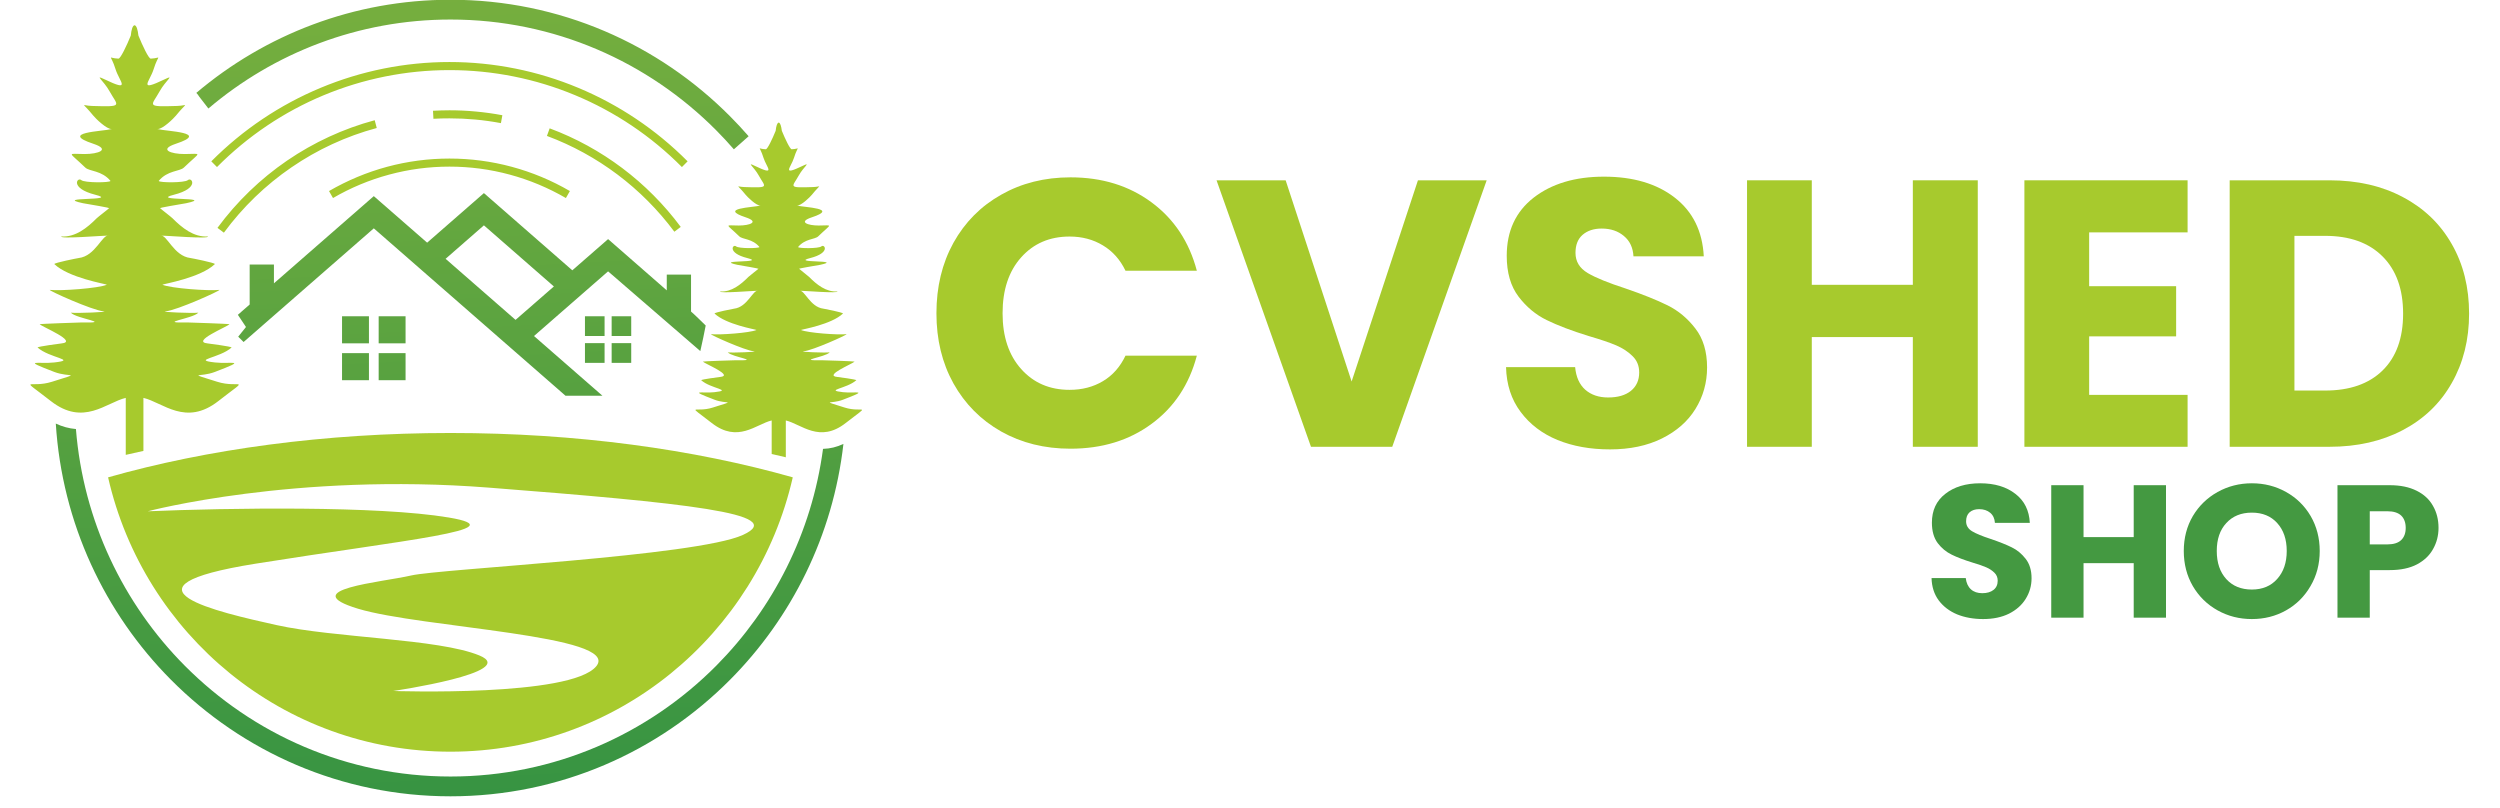
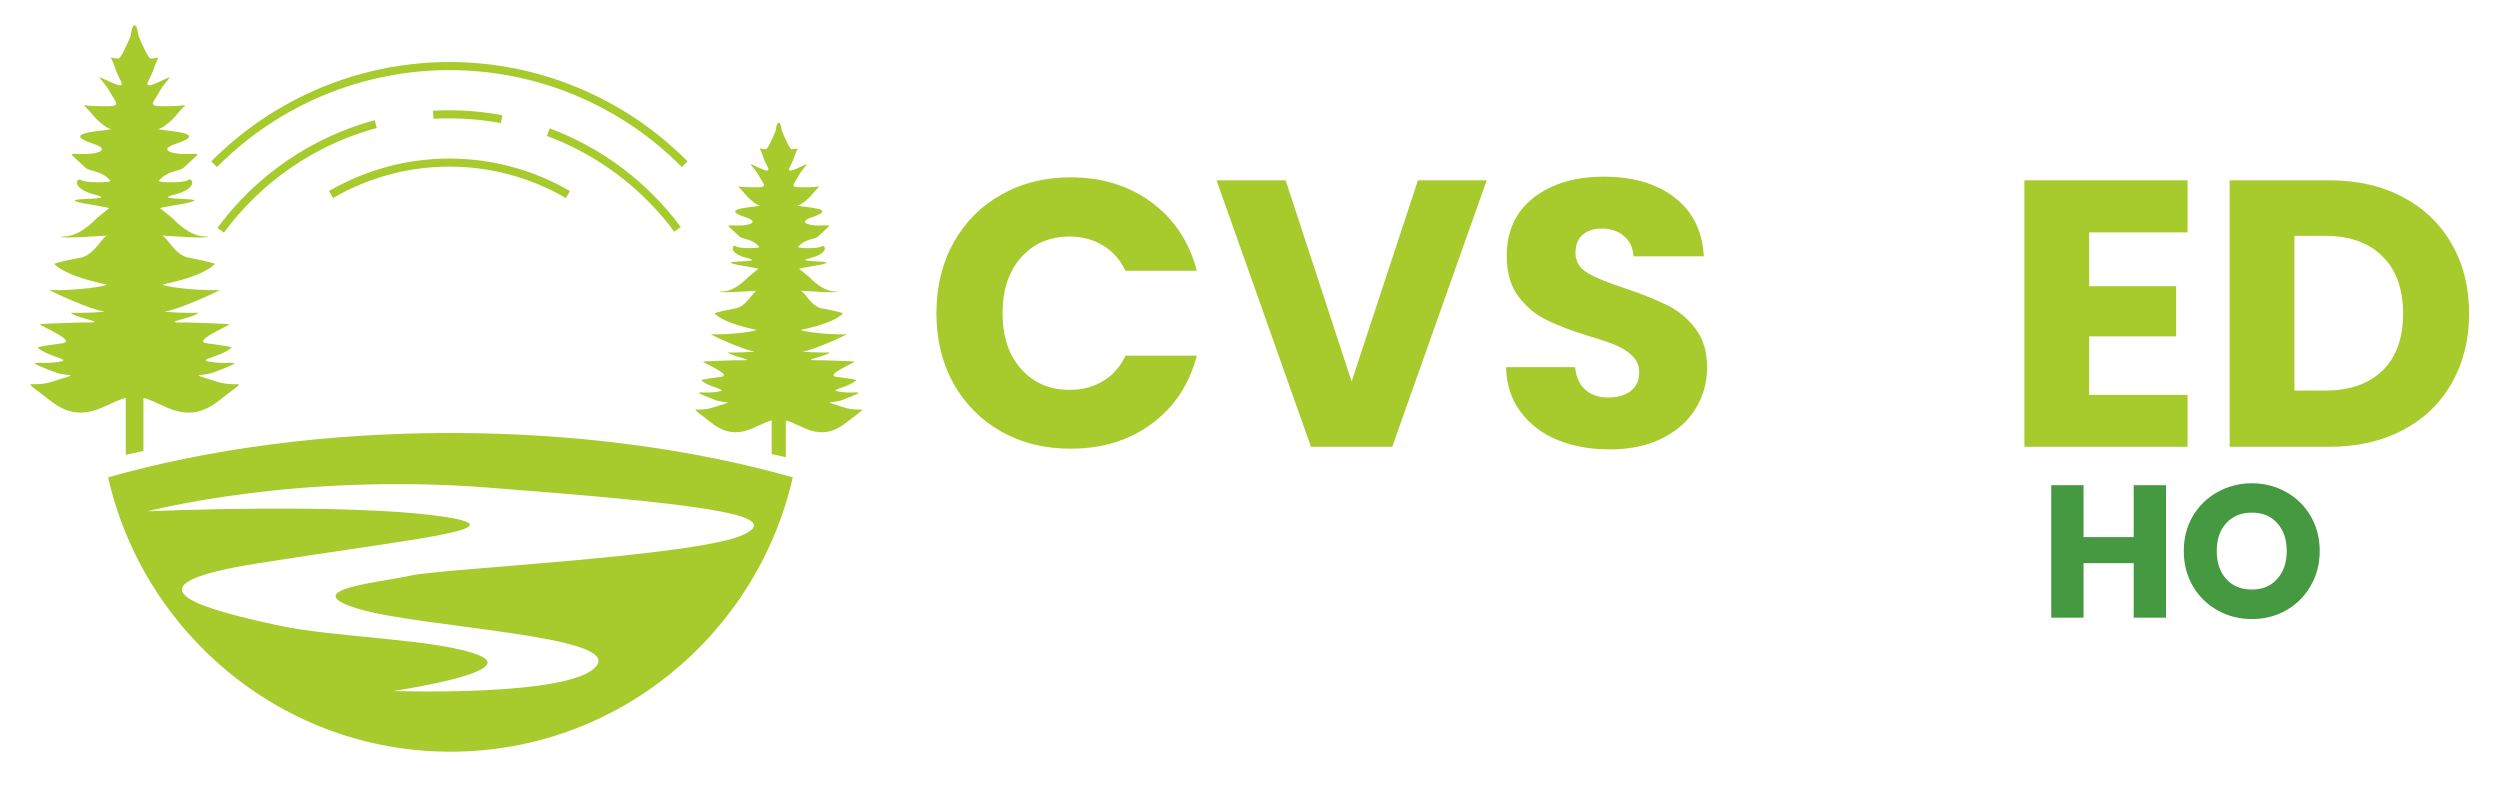
<svg xmlns="http://www.w3.org/2000/svg" width="300" zoomAndPan="magnify" viewBox="0 0 224.88 72.75" height="97" preserveAspectRatio="xMidYMid meet" version="1.0">
  <defs>
    <g />
    <clipPath id="31a5f8ee62">
      <path d="M 4.961 0 L 75.848 0 L 75.848 71.668 L 4.961 71.668 Z M 4.961 0 " clip-rule="nonzero" />
    </clipPath>
    <clipPath id="0e2fa527ca">
-       <path d="M 75.848 39.953 C 74.91 48.199 71.188 55.598 65.656 61.168 C 59.215 67.656 50.316 71.668 40.484 71.668 C 30.656 71.668 21.758 67.656 15.316 61.168 C 9.379 55.188 5.527 47.105 4.961 38.121 C 5.543 38.395 6.145 38.562 6.773 38.613 C 7.438 46.906 11.059 54.363 16.566 59.91 C 22.688 66.074 31.145 69.887 40.488 69.887 C 49.828 69.887 58.285 66.074 64.406 59.91 C 69.516 54.762 73 47.977 74.012 40.398 C 74.652 40.383 75.262 40.23 75.848 39.953 M 46.34 28.789 L 40.043 23.293 L 43.492 20.281 L 49.789 25.781 Z M 33.145 34.219 L 33.145 31.781 L 30.723 31.781 L 30.723 34.219 Z M 33.145 30.898 L 33.145 28.461 L 30.723 28.461 L 30.723 30.898 Z M 34.02 30.898 L 36.441 30.898 L 36.441 28.461 L 34.02 28.461 Z M 34.02 31.781 L 34.02 34.219 L 36.441 34.219 L 36.441 31.781 Z M 52.586 28.465 L 52.586 30.242 L 54.352 30.242 L 54.352 28.465 Z M 54.352 30.883 L 52.586 30.883 L 52.586 32.656 L 54.352 32.656 Z M 54.988 30.883 L 54.988 32.656 L 56.75 32.656 L 56.75 30.883 Z M 54.988 30.242 L 56.75 30.242 L 56.75 28.465 L 54.988 28.465 Z M 33.582 20.551 L 50.836 35.617 L 54.16 35.617 L 48 30.242 L 54.668 24.422 L 62.969 31.598 C 63.246 30.391 63.223 30.414 63.453 29.297 C 63.062 28.922 62.582 28.43 62.133 28.039 L 62.133 24.715 L 59.949 24.715 L 59.949 26.133 L 54.668 21.52 L 51.449 24.328 L 43.492 17.379 L 38.383 21.84 L 33.582 17.652 L 24.594 25.5 L 24.594 23.809 L 22.41 23.809 L 22.41 27.406 L 21.348 28.332 L 22.078 29.43 L 21.379 30.301 L 21.863 30.781 Z M 40.488 -0.023 C 50.316 -0.023 59.215 3.988 65.656 10.477 C 66.23 11.051 66.781 11.648 67.316 12.262 L 65.988 13.438 C 65.48 12.852 64.953 12.285 64.406 11.734 C 58.285 5.57 49.828 1.758 40.488 1.758 C 32.184 1.758 24.582 4.77 18.695 9.766 L 17.867 8.695 C 17.789 8.562 17.703 8.453 17.609 8.359 C 23.793 3.129 31.773 -0.023 40.488 -0.023 Z M 40.488 -0.023 " clip-rule="nonzero" />
-     </clipPath>
+       </clipPath>
    <linearGradient x1="264.88" gradientTransform="matrix(0.15, 0, 0, 0.151, 2.675, -0.024)" y1="487.107" x2="239.246" gradientUnits="userSpaceOnUse" y2="-11.358" id="fededa6e91">
      <stop stop-opacity="1" stop-color="rgb(21.599%, 57.999%, 25.899%)" offset="0" />
      <stop stop-opacity="1" stop-color="rgb(21.727%, 58.054%, 25.891%)" offset="0.031" />
      <stop stop-opacity="1" stop-color="rgb(21.956%, 58.151%, 25.877%)" offset="0.039" />
      <stop stop-opacity="1" stop-color="rgb(22.157%, 58.237%, 25.865%)" offset="0.047" />
      <stop stop-opacity="1" stop-color="rgb(22.36%, 58.322%, 25.851%)" offset="0.049" />
      <stop stop-opacity="1" stop-color="rgb(22.461%, 58.365%, 25.845%)" offset="0.055" />
      <stop stop-opacity="1" stop-color="rgb(22.562%, 58.408%, 25.839%)" offset="0.062" />
      <stop stop-opacity="1" stop-color="rgb(22.763%, 58.493%, 25.827%)" offset="0.07" />
      <stop stop-opacity="1" stop-color="rgb(22.964%, 58.58%, 25.815%)" offset="0.078" />
      <stop stop-opacity="1" stop-color="rgb(23.167%, 58.665%, 25.803%)" offset="0.086" />
      <stop stop-opacity="1" stop-color="rgb(23.369%, 58.751%, 25.79%)" offset="0.094" />
      <stop stop-opacity="1" stop-color="rgb(23.57%, 58.836%, 25.777%)" offset="0.102" />
      <stop stop-opacity="1" stop-color="rgb(23.772%, 58.922%, 25.764%)" offset="0.109" />
      <stop stop-opacity="1" stop-color="rgb(23.973%, 59.007%, 25.752%)" offset="0.117" />
      <stop stop-opacity="1" stop-color="rgb(24.176%, 59.093%, 25.74%)" offset="0.125" />
      <stop stop-opacity="1" stop-color="rgb(24.377%, 59.18%, 25.728%)" offset="0.133" />
      <stop stop-opacity="1" stop-color="rgb(24.579%, 59.265%, 25.716%)" offset="0.141" />
      <stop stop-opacity="1" stop-color="rgb(24.78%, 59.351%, 25.702%)" offset="0.148" />
      <stop stop-opacity="1" stop-color="rgb(24.983%, 59.436%, 25.69%)" offset="0.156" />
      <stop stop-opacity="1" stop-color="rgb(25.185%, 59.521%, 25.677%)" offset="0.164" />
      <stop stop-opacity="1" stop-color="rgb(25.386%, 59.607%, 25.665%)" offset="0.172" />
      <stop stop-opacity="1" stop-color="rgb(25.587%, 59.694%, 25.653%)" offset="0.18" />
      <stop stop-opacity="1" stop-color="rgb(25.789%, 59.779%, 25.641%)" offset="0.188" />
      <stop stop-opacity="1" stop-color="rgb(25.992%, 59.865%, 25.627%)" offset="0.195" />
      <stop stop-opacity="1" stop-color="rgb(26.193%, 59.95%, 25.615%)" offset="0.203" />
      <stop stop-opacity="1" stop-color="rgb(26.395%, 60.036%, 25.603%)" offset="0.211" />
      <stop stop-opacity="1" stop-color="rgb(26.596%, 60.121%, 25.591%)" offset="0.219" />
      <stop stop-opacity="1" stop-color="rgb(26.799%, 60.207%, 25.578%)" offset="0.227" />
      <stop stop-opacity="1" stop-color="rgb(27%, 60.294%, 25.566%)" offset="0.234" />
      <stop stop-opacity="1" stop-color="rgb(27.202%, 60.379%, 25.552%)" offset="0.242" />
      <stop stop-opacity="1" stop-color="rgb(27.403%, 60.464%, 25.54%)" offset="0.25" />
      <stop stop-opacity="1" stop-color="rgb(27.605%, 60.55%, 25.528%)" offset="0.258" />
      <stop stop-opacity="1" stop-color="rgb(27.808%, 60.635%, 25.516%)" offset="0.266" />
      <stop stop-opacity="1" stop-color="rgb(28.009%, 60.721%, 25.504%)" offset="0.273" />
      <stop stop-opacity="1" stop-color="rgb(28.21%, 60.808%, 25.491%)" offset="0.281" />
      <stop stop-opacity="1" stop-color="rgb(28.412%, 60.893%, 25.478%)" offset="0.289" />
      <stop stop-opacity="1" stop-color="rgb(28.615%, 60.979%, 25.465%)" offset="0.297" />
      <stop stop-opacity="1" stop-color="rgb(28.816%, 61.064%, 25.453%)" offset="0.305" />
      <stop stop-opacity="1" stop-color="rgb(29.018%, 61.15%, 25.441%)" offset="0.312" />
      <stop stop-opacity="1" stop-color="rgb(29.219%, 61.235%, 25.429%)" offset="0.32" />
      <stop stop-opacity="1" stop-color="rgb(29.422%, 61.322%, 25.417%)" offset="0.328" />
      <stop stop-opacity="1" stop-color="rgb(29.623%, 61.407%, 25.403%)" offset="0.336" />
      <stop stop-opacity="1" stop-color="rgb(29.825%, 61.493%, 25.391%)" offset="0.344" />
      <stop stop-opacity="1" stop-color="rgb(30.026%, 61.578%, 25.378%)" offset="0.352" />
      <stop stop-opacity="1" stop-color="rgb(30.228%, 61.664%, 25.366%)" offset="0.359" />
      <stop stop-opacity="1" stop-color="rgb(30.431%, 61.749%, 25.354%)" offset="0.367" />
      <stop stop-opacity="1" stop-color="rgb(30.632%, 61.835%, 25.342%)" offset="0.375" />
      <stop stop-opacity="1" stop-color="rgb(30.833%, 61.922%, 25.328%)" offset="0.383" />
      <stop stop-opacity="1" stop-color="rgb(31.035%, 62.007%, 25.316%)" offset="0.391" />
      <stop stop-opacity="1" stop-color="rgb(31.238%, 62.093%, 25.304%)" offset="0.398" />
      <stop stop-opacity="1" stop-color="rgb(31.439%, 62.178%, 25.291%)" offset="0.406" />
      <stop stop-opacity="1" stop-color="rgb(31.641%, 62.263%, 25.279%)" offset="0.414" />
      <stop stop-opacity="1" stop-color="rgb(31.842%, 62.349%, 25.267%)" offset="0.422" />
      <stop stop-opacity="1" stop-color="rgb(32.043%, 62.436%, 25.253%)" offset="0.43" />
      <stop stop-opacity="1" stop-color="rgb(32.246%, 62.521%, 25.241%)" offset="0.438" />
      <stop stop-opacity="1" stop-color="rgb(32.448%, 62.607%, 25.229%)" offset="0.445" />
      <stop stop-opacity="1" stop-color="rgb(32.649%, 62.692%, 25.217%)" offset="0.453" />
      <stop stop-opacity="1" stop-color="rgb(32.851%, 62.778%, 25.204%)" offset="0.461" />
      <stop stop-opacity="1" stop-color="rgb(33.054%, 62.863%, 25.192%)" offset="0.469" />
      <stop stop-opacity="1" stop-color="rgb(33.255%, 62.949%, 25.179%)" offset="0.477" />
      <stop stop-opacity="1" stop-color="rgb(33.456%, 63.036%, 25.166%)" offset="0.484" />
      <stop stop-opacity="1" stop-color="rgb(33.658%, 63.121%, 25.154%)" offset="0.492" />
      <stop stop-opacity="1" stop-color="rgb(33.859%, 63.206%, 25.142%)" offset="0.5" />
      <stop stop-opacity="1" stop-color="rgb(34.062%, 63.292%, 25.13%)" offset="0.508" />
      <stop stop-opacity="1" stop-color="rgb(34.264%, 63.377%, 25.117%)" offset="0.516" />
      <stop stop-opacity="1" stop-color="rgb(34.465%, 63.463%, 25.104%)" offset="0.523" />
      <stop stop-opacity="1" stop-color="rgb(34.666%, 63.55%, 25.092%)" offset="0.531" />
      <stop stop-opacity="1" stop-color="rgb(34.869%, 63.635%, 25.079%)" offset="0.539" />
      <stop stop-opacity="1" stop-color="rgb(35.071%, 63.721%, 25.067%)" offset="0.547" />
      <stop stop-opacity="1" stop-color="rgb(35.272%, 63.806%, 25.055%)" offset="0.555" />
      <stop stop-opacity="1" stop-color="rgb(35.474%, 63.892%, 25.043%)" offset="0.562" />
      <stop stop-opacity="1" stop-color="rgb(35.675%, 63.977%, 25.029%)" offset="0.57" />
      <stop stop-opacity="1" stop-color="rgb(35.878%, 64.064%, 25.017%)" offset="0.578" />
      <stop stop-opacity="1" stop-color="rgb(36.079%, 64.149%, 25.005%)" offset="0.586" />
      <stop stop-opacity="1" stop-color="rgb(36.281%, 64.235%, 24.992%)" offset="0.594" />
      <stop stop-opacity="1" stop-color="rgb(36.482%, 64.32%, 24.98%)" offset="0.602" />
      <stop stop-opacity="1" stop-color="rgb(36.685%, 64.406%, 24.966%)" offset="0.609" />
      <stop stop-opacity="1" stop-color="rgb(36.887%, 64.491%, 24.954%)" offset="0.617" />
      <stop stop-opacity="1" stop-color="rgb(37.088%, 64.577%, 24.942%)" offset="0.625" />
      <stop stop-opacity="1" stop-color="rgb(37.289%, 64.664%, 24.93%)" offset="0.633" />
      <stop stop-opacity="1" stop-color="rgb(37.491%, 64.749%, 24.918%)" offset="0.641" />
      <stop stop-opacity="1" stop-color="rgb(37.694%, 64.835%, 24.905%)" offset="0.648" />
      <stop stop-opacity="1" stop-color="rgb(37.895%, 64.92%, 24.892%)" offset="0.656" />
      <stop stop-opacity="1" stop-color="rgb(38.097%, 65.005%, 24.879%)" offset="0.664" />
      <stop stop-opacity="1" stop-color="rgb(38.298%, 65.091%, 24.867%)" offset="0.672" />
      <stop stop-opacity="1" stop-color="rgb(38.501%, 65.178%, 24.855%)" offset="0.68" />
      <stop stop-opacity="1" stop-color="rgb(38.702%, 65.263%, 24.843%)" offset="0.688" />
      <stop stop-opacity="1" stop-color="rgb(38.904%, 65.349%, 24.831%)" offset="0.695" />
      <stop stop-opacity="1" stop-color="rgb(39.105%, 65.434%, 24.817%)" offset="0.703" />
      <stop stop-opacity="1" stop-color="rgb(39.307%, 65.52%, 24.805%)" offset="0.711" />
      <stop stop-opacity="1" stop-color="rgb(39.51%, 65.605%, 24.792%)" offset="0.719" />
      <stop stop-opacity="1" stop-color="rgb(39.711%, 65.691%, 24.78%)" offset="0.727" />
      <stop stop-opacity="1" stop-color="rgb(39.912%, 65.778%, 24.768%)" offset="0.734" />
      <stop stop-opacity="1" stop-color="rgb(40.114%, 65.863%, 24.756%)" offset="0.742" />
      <stop stop-opacity="1" stop-color="rgb(40.317%, 65.948%, 24.742%)" offset="0.75" />
      <stop stop-opacity="1" stop-color="rgb(40.518%, 66.034%, 24.73%)" offset="0.758" />
      <stop stop-opacity="1" stop-color="rgb(40.72%, 66.119%, 24.718%)" offset="0.766" />
      <stop stop-opacity="1" stop-color="rgb(40.921%, 66.205%, 24.706%)" offset="0.773" />
      <stop stop-opacity="1" stop-color="rgb(41.122%, 66.292%, 24.693%)" offset="0.781" />
      <stop stop-opacity="1" stop-color="rgb(41.325%, 66.377%, 24.681%)" offset="0.789" />
      <stop stop-opacity="1" stop-color="rgb(41.527%, 66.463%, 24.667%)" offset="0.797" />
      <stop stop-opacity="1" stop-color="rgb(41.728%, 66.548%, 24.655%)" offset="0.805" />
      <stop stop-opacity="1" stop-color="rgb(41.93%, 66.634%, 24.643%)" offset="0.812" />
      <stop stop-opacity="1" stop-color="rgb(42.133%, 66.719%, 24.631%)" offset="0.82" />
      <stop stop-opacity="1" stop-color="rgb(42.334%, 66.806%, 24.619%)" offset="0.828" />
      <stop stop-opacity="1" stop-color="rgb(42.535%, 66.891%, 24.606%)" offset="0.836" />
      <stop stop-opacity="1" stop-color="rgb(42.737%, 66.977%, 24.593%)" offset="0.844" />
      <stop stop-opacity="1" stop-color="rgb(42.938%, 67.062%, 24.58%)" offset="0.852" />
      <stop stop-opacity="1" stop-color="rgb(43.141%, 67.148%, 24.568%)" offset="0.859" />
      <stop stop-opacity="1" stop-color="rgb(43.343%, 67.233%, 24.556%)" offset="0.867" />
      <stop stop-opacity="1" stop-color="rgb(43.544%, 67.319%, 24.544%)" offset="0.875" />
      <stop stop-opacity="1" stop-color="rgb(43.745%, 67.406%, 24.532%)" offset="0.883" />
      <stop stop-opacity="1" stop-color="rgb(43.948%, 67.491%, 24.518%)" offset="0.891" />
      <stop stop-opacity="1" stop-color="rgb(44.15%, 67.577%, 24.506%)" offset="0.898" />
      <stop stop-opacity="1" stop-color="rgb(44.351%, 67.662%, 24.493%)" offset="0.906" />
      <stop stop-opacity="1" stop-color="rgb(44.553%, 67.747%, 24.481%)" offset="0.914" />
      <stop stop-opacity="1" stop-color="rgb(44.754%, 67.833%, 24.469%)" offset="0.922" />
      <stop stop-opacity="1" stop-color="rgb(44.957%, 67.92%, 24.457%)" offset="0.93" />
      <stop stop-opacity="1" stop-color="rgb(45.158%, 68.005%, 24.443%)" offset="0.938" />
      <stop stop-opacity="1" stop-color="rgb(45.36%, 68.091%, 24.431%)" offset="0.945" />
      <stop stop-opacity="1" stop-color="rgb(45.561%, 68.176%, 24.419%)" offset="0.951" />
      <stop stop-opacity="1" stop-color="rgb(45.663%, 68.219%, 24.413%)" offset="0.953" />
      <stop stop-opacity="1" stop-color="rgb(45.764%, 68.262%, 24.406%)" offset="0.961" />
      <stop stop-opacity="1" stop-color="rgb(45.966%, 68.347%, 24.394%)" offset="0.969" />
      <stop stop-opacity="1" stop-color="rgb(46.167%, 68.433%, 24.382%)" offset="0.977" />
      <stop stop-opacity="1" stop-color="rgb(46.368%, 68.52%, 24.368%)" offset="0.984" />
      <stop stop-opacity="1" stop-color="rgb(46.57%, 68.605%, 24.356%)" offset="0.992" />
      <stop stop-opacity="1" stop-color="rgb(46.773%, 68.69%, 24.344%)" offset="1" />
    </linearGradient>
  </defs>
  <g clip-path="url(#31a5f8ee62)">
    <g clip-path="url(#0e2fa527ca)">
      <path fill="url(#fededa6e91)" d="M 4.961 0 L 4.961 71.668 L 75.848 71.668 L 75.848 0 Z M 4.961 0 " fill-rule="nonzero" />
    </g>
  </g>
  <path fill="#a7ca2d" d="M 13.238 46.016 C 13.238 46.016 26.426 42.516 43.945 43.887 C 61.465 45.254 71.027 46.219 66.801 48.145 C 62.57 50.07 39.566 51.188 36.945 51.793 C 34.328 52.402 26.477 53.062 32.164 54.785 C 37.852 56.508 55.875 57.168 53.609 59.957 C 51.344 62.746 35.336 62.188 35.336 62.188 C 35.336 62.188 46.762 60.512 43.086 58.992 C 39.414 57.473 30.051 57.422 24.812 56.254 C 19.578 55.09 9.66 52.859 22.949 50.73 C 36.242 48.602 46.66 47.637 40.316 46.574 C 33.977 45.508 20.484 45.711 13.238 46.016 M 19.512 20.508 C 21.258 18.137 23.379 16.098 25.773 14.457 C 28.168 12.82 30.832 11.582 33.664 10.82 L 33.848 11.52 C 31.09 12.262 28.5 13.465 26.176 15.059 C 23.852 16.648 21.789 18.633 20.09 20.941 Z M 38.91 9.969 C 39.148 9.957 39.395 9.945 39.648 9.938 C 39.926 9.93 40.176 9.926 40.391 9.926 C 41.18 9.926 41.977 9.961 42.781 10.039 C 43.578 10.113 44.371 10.223 45.152 10.371 L 45.023 11.082 C 44.258 10.938 43.488 10.828 42.715 10.758 C 41.953 10.688 41.176 10.652 40.391 10.652 C 40.117 10.652 39.879 10.656 39.668 10.66 C 39.438 10.668 39.199 10.676 38.949 10.691 Z M 49.41 11.551 C 51.762 12.426 53.961 13.637 55.945 15.129 C 57.93 16.621 59.703 18.402 61.207 20.422 L 60.633 20.855 C 59.172 18.895 57.449 17.164 55.516 15.711 C 53.582 14.258 51.445 13.082 49.164 12.234 Z M 29.551 17.195 C 31.199 16.238 32.957 15.504 34.777 15.012 C 36.602 14.52 38.488 14.27 40.391 14.27 C 42.293 14.27 44.18 14.52 46 15.012 C 47.824 15.504 49.582 16.234 51.23 17.195 L 50.871 17.824 C 49.277 16.898 47.578 16.191 45.816 15.715 C 44.055 15.238 42.23 14.996 40.391 14.996 C 38.547 14.996 36.727 15.238 34.965 15.715 C 33.203 16.188 31.5 16.895 29.91 17.824 Z M 18.957 14.52 C 21.801 11.66 25.148 9.426 28.793 7.906 C 32.438 6.387 36.375 5.582 40.391 5.582 C 44.406 5.582 48.344 6.383 51.988 7.906 C 55.633 9.426 58.984 11.66 61.824 14.52 L 61.312 15.035 C 58.539 12.238 55.27 10.055 51.715 8.574 C 48.16 7.09 44.316 6.309 40.391 6.309 C 36.465 6.309 32.621 7.094 29.066 8.574 C 25.512 10.055 22.246 12.238 19.469 15.035 Z M 70.023 11.031 C 69.883 11.055 69.797 11.336 69.75 11.773 C 69.453 12.504 69.012 13.441 68.859 13.434 C 68.055 13.406 68.293 13.035 68.652 14.195 C 68.934 15.09 69.832 15.871 67.852 14.918 C 67.094 14.555 67.785 15.004 68.219 15.781 C 68.809 16.852 69.285 16.914 66.949 16.836 C 66.16 16.812 66.223 16.508 67.051 17.535 C 67.203 17.723 68.012 18.531 68.387 18.5 C 67.711 18.676 64.555 18.734 67.059 19.562 C 68.32 19.98 67.406 20.297 66.434 20.297 C 65.141 20.297 65.238 20.078 66.477 21.273 C 66.777 21.562 67.656 21.465 68.293 22.234 C 68.234 22.363 66.426 22.379 66.191 22.176 C 65.906 21.926 65.328 22.754 67.199 23.227 C 69.047 23.695 64.082 23.359 66.312 23.836 C 66.609 23.902 68.477 24.18 68.168 24.211 C 68.145 24.254 67.418 24.801 67.301 24.918 C 66.617 25.609 65.766 26.301 64.754 26.23 C 64.621 26.43 67.766 26.164 68.18 26.164 C 67.699 26.055 67.223 27.641 66.004 27.781 C 65.926 27.789 64.258 28.117 64.246 28.215 C 65.289 29.211 67.926 29.637 68.027 29.699 C 67.418 29.961 64.719 30.16 63.922 30.074 C 63.863 30.137 66.953 31.531 67.785 31.617 C 68.293 31.668 65.844 31.766 65.441 31.711 C 65.836 32.16 68.574 32.465 66.164 32.422 C 66.105 32.418 63.219 32.512 63.195 32.543 C 63.34 32.723 66.016 33.805 64.754 33.926 C 64.594 33.941 63.113 34.141 63.043 34.215 C 63.895 34.988 65.961 35.102 64.242 35.297 C 63.109 35.422 61.781 35.031 64.254 35.977 C 65.34 36.395 66.316 35.969 64.09 36.68 C 62.477 37.195 61.625 36.215 63.996 38.07 C 66.348 39.906 67.977 38.18 69.391 37.84 L 69.391 40.859 C 69.816 40.953 70.238 41.055 70.664 41.156 L 70.664 37.84 C 72.074 38.18 73.703 39.91 76.055 38.07 C 78.426 36.215 77.578 37.195 75.961 36.68 C 73.738 35.969 74.715 36.395 75.801 35.977 C 78.27 35.031 76.945 35.422 75.812 35.297 C 74.094 35.102 76.16 34.988 77.012 34.215 C 76.941 34.141 75.457 33.941 75.297 33.926 C 74.039 33.805 76.711 32.723 76.855 32.543 C 76.836 32.512 73.949 32.418 73.891 32.422 C 71.477 32.465 74.219 32.16 74.613 31.711 C 74.207 31.766 71.758 31.668 72.27 31.617 C 73.105 31.531 76.191 30.137 76.133 30.074 C 75.336 30.16 72.637 29.961 72.027 29.699 C 72.129 29.637 74.766 29.211 75.809 28.215 C 75.797 28.117 74.129 27.789 74.051 27.781 C 72.836 27.641 72.355 26.055 71.875 26.164 C 72.289 26.164 75.434 26.426 75.305 26.23 C 74.289 26.301 73.438 25.609 72.754 24.918 C 72.637 24.801 71.914 24.254 71.887 24.211 C 71.578 24.18 73.445 23.902 73.746 23.836 C 75.977 23.359 71.008 23.695 72.855 23.227 C 74.727 22.754 74.148 21.926 73.863 22.176 C 73.629 22.379 71.82 22.367 71.766 22.234 C 72.395 21.469 73.277 21.562 73.578 21.273 C 74.816 20.078 74.914 20.297 73.621 20.297 C 72.648 20.297 71.734 19.98 72.996 19.562 C 75.5 18.734 72.344 18.676 71.668 18.5 C 72.043 18.531 72.852 17.723 73.004 17.535 C 73.832 16.508 73.898 16.812 73.105 16.836 C 70.77 16.914 71.246 16.848 71.836 15.781 C 72.27 15.004 72.965 14.555 72.203 14.918 C 70.223 15.871 71.121 15.09 71.402 14.195 C 71.762 13.035 72 13.406 71.195 13.434 C 71.043 13.441 70.605 12.504 70.305 11.773 C 70.25 11.34 70.164 11.055 70.023 11.031 Z M 12.051 2.27 C 11.875 2.301 11.766 2.656 11.711 3.203 C 11.34 4.113 10.785 5.285 10.598 5.277 C 9.594 5.242 9.887 4.781 10.34 6.23 C 10.688 7.348 11.816 8.324 9.336 7.133 C 8.387 6.676 9.254 7.238 9.797 8.211 C 10.535 9.547 11.129 9.629 8.207 9.535 C 7.219 9.5 7.301 9.125 8.336 10.406 C 8.523 10.641 9.539 11.652 10.004 11.613 C 9.16 11.832 5.215 11.906 8.344 12.941 C 9.922 13.465 8.777 13.863 7.562 13.863 C 5.945 13.863 6.066 13.59 7.617 15.082 C 7.992 15.441 9.094 15.324 9.887 16.285 C 9.816 16.449 7.555 16.465 7.258 16.211 C 6.902 15.898 6.18 16.934 8.516 17.527 C 10.828 18.113 4.617 17.691 7.406 18.289 C 7.777 18.371 10.117 18.719 9.73 18.758 C 9.699 18.812 8.793 19.496 8.645 19.641 C 7.789 20.504 6.723 21.367 5.457 21.281 C 5.293 21.527 9.227 21.199 9.742 21.199 C 9.141 21.062 8.543 23.047 7.023 23.223 C 6.922 23.234 4.84 23.645 4.828 23.766 C 6.129 25.012 9.43 25.543 9.559 25.625 C 8.793 25.949 5.418 26.199 4.418 26.09 C 4.344 26.168 8.207 27.914 9.254 28.02 C 9.887 28.082 6.824 28.207 6.316 28.141 C 6.812 28.699 10.242 29.082 7.223 29.023 C 7.148 29.023 3.539 29.141 3.512 29.18 C 3.691 29.402 7.039 30.758 5.461 30.91 C 5.262 30.93 3.406 31.18 3.316 31.27 C 4.383 32.238 6.969 32.379 4.82 32.621 C 3.402 32.785 1.742 32.293 4.832 33.477 C 6.191 33.996 7.414 33.465 4.629 34.355 C 2.613 35 1.547 33.777 4.512 36.094 C 7.453 38.391 9.488 36.23 11.258 35.809 L 11.258 40.938 C 11.785 40.816 12.316 40.695 12.848 40.582 L 12.848 35.809 C 14.617 36.23 16.652 38.395 19.594 36.094 C 22.559 33.777 21.496 35 19.477 34.355 C 16.691 33.465 17.914 33.996 19.273 33.477 C 22.363 32.293 20.703 32.785 19.289 32.621 C 17.137 32.379 19.723 32.238 20.789 31.27 C 20.699 31.18 18.844 30.93 18.645 30.91 C 17.066 30.758 20.414 29.402 20.594 29.18 C 20.566 29.141 16.957 29.023 16.883 29.023 C 13.863 29.082 17.293 28.699 17.789 28.141 C 17.281 28.207 14.219 28.082 14.855 28.02 C 15.898 27.914 19.758 26.168 19.688 26.09 C 18.691 26.199 15.316 25.949 14.551 25.625 C 14.676 25.543 17.977 25.012 19.281 23.766 C 19.27 23.645 17.184 23.234 17.082 23.223 C 15.562 23.047 14.965 21.066 14.367 21.199 C 14.883 21.199 18.816 21.531 18.648 21.281 C 17.383 21.367 16.32 20.504 15.461 19.641 C 15.316 19.496 14.41 18.809 14.379 18.758 C 13.992 18.719 16.328 18.371 16.699 18.289 C 19.492 17.691 13.277 18.113 15.59 17.527 C 17.93 16.938 17.207 15.902 16.848 16.211 C 16.555 16.465 14.293 16.449 14.223 16.285 C 15.012 15.324 16.113 15.441 16.488 15.082 C 18.039 13.59 18.16 13.863 16.547 13.863 C 15.328 13.863 14.188 13.465 15.762 12.941 C 18.895 11.906 14.949 11.832 14.105 11.613 C 14.57 11.652 15.582 10.641 15.773 10.406 C 16.809 9.125 16.887 9.5 15.898 9.535 C 12.977 9.629 13.574 9.547 14.312 8.211 C 14.852 7.238 15.719 6.676 14.77 7.133 C 12.293 8.324 13.418 7.348 13.766 6.23 C 14.219 4.781 14.516 5.242 13.508 5.277 C 13.32 5.285 12.77 4.113 12.398 3.203 C 12.336 2.656 12.227 2.301 12.051 2.27 Z M 40.48 38.969 C 51.816 38.969 62.383 40.434 71.289 42.961 C 68.07 57.105 55.5 67.652 40.48 67.652 C 25.461 67.652 12.887 57.105 9.668 42.961 C 18.574 40.434 29.145 38.969 40.48 38.969 Z M 40.48 38.969 " fill-opacity="1" fill-rule="evenodd" />
  <g fill="#a7ca2d" fill-opacity="1">
    <g transform="translate(83.094, 40.211)">
      <g>
        <path d="M 1.125 -12.016 C 1.125 -14.391 1.633 -16.504 2.656 -18.359 C 3.688 -20.211 5.117 -21.656 6.953 -22.688 C 8.785 -23.727 10.863 -24.25 13.188 -24.25 C 16.031 -24.25 18.461 -23.5 20.484 -22 C 22.516 -20.5 23.875 -18.445 24.562 -15.844 L 18.141 -15.844 C 17.66 -16.844 16.984 -17.602 16.109 -18.125 C 15.234 -18.656 14.234 -18.922 13.109 -18.922 C 11.316 -18.922 9.863 -18.297 8.75 -17.047 C 7.633 -15.797 7.078 -14.117 7.078 -12.016 C 7.078 -9.922 7.633 -8.25 8.75 -7 C 9.863 -5.75 11.316 -5.125 13.109 -5.125 C 14.234 -5.125 15.234 -5.383 16.109 -5.906 C 16.984 -6.426 17.66 -7.191 18.141 -8.203 L 24.562 -8.203 C 23.875 -5.598 22.516 -3.551 20.484 -2.062 C 18.461 -0.57 16.031 0.172 13.188 0.172 C 10.863 0.172 8.785 -0.344 6.953 -1.375 C 5.117 -2.414 3.688 -3.859 2.656 -5.703 C 1.633 -7.547 1.125 -9.648 1.125 -12.016 Z M 1.125 -12.016 " />
      </g>
    </g>
  </g>
  <g fill="#a7ca2d" fill-opacity="1">
    <g transform="translate(109.117, 40.211)">
      <g>
        <path d="M 24.625 -23.984 L 16.125 0 L 8.812 0 L 0.312 -23.984 L 6.531 -23.984 L 12.469 -5.875 L 18.438 -23.984 Z M 24.625 -23.984 " />
      </g>
    </g>
  </g>
  <g fill="#a7ca2d" fill-opacity="1">
    <g transform="translate(134.046, 40.211)">
      <g>
        <path d="M 10.797 0.234 C 9.035 0.234 7.461 -0.047 6.078 -0.609 C 4.691 -1.18 3.582 -2.023 2.75 -3.141 C 1.914 -4.254 1.477 -5.598 1.438 -7.172 L 7.656 -7.172 C 7.738 -6.285 8.039 -5.609 8.562 -5.141 C 9.094 -4.672 9.781 -4.438 10.625 -4.438 C 11.488 -4.438 12.172 -4.633 12.672 -5.031 C 13.172 -5.438 13.422 -5.988 13.422 -6.688 C 13.422 -7.281 13.223 -7.77 12.828 -8.156 C 12.43 -8.551 11.941 -8.875 11.359 -9.125 C 10.773 -9.375 9.945 -9.656 8.875 -9.969 C 7.332 -10.445 6.07 -10.926 5.094 -11.406 C 4.113 -11.883 3.27 -12.586 2.562 -13.516 C 1.852 -14.453 1.5 -15.676 1.5 -17.188 C 1.5 -19.414 2.305 -21.16 3.922 -22.422 C 5.547 -23.68 7.656 -24.312 10.25 -24.312 C 12.883 -24.312 15.008 -23.68 16.625 -22.422 C 18.25 -21.16 19.117 -19.398 19.234 -17.141 L 12.906 -17.141 C 12.863 -17.922 12.578 -18.531 12.047 -18.969 C 11.523 -19.414 10.859 -19.641 10.047 -19.641 C 9.336 -19.641 8.766 -19.453 8.328 -19.078 C 7.898 -18.703 7.688 -18.16 7.688 -17.453 C 7.688 -16.68 8.051 -16.078 8.781 -15.641 C 9.508 -15.211 10.645 -14.75 12.188 -14.25 C 13.738 -13.719 15 -13.211 15.969 -12.734 C 16.938 -12.254 17.77 -11.562 18.469 -10.656 C 19.176 -9.75 19.531 -8.578 19.531 -7.141 C 19.531 -5.773 19.18 -4.531 18.484 -3.406 C 17.797 -2.289 16.789 -1.406 15.469 -0.75 C 14.145 -0.094 12.586 0.234 10.797 0.234 Z M 10.797 0.234 " />
      </g>
    </g>
  </g>
  <g fill="#a7ca2d" fill-opacity="1">
    <g transform="translate(155.048, 40.211)">
      <g>
-         <path d="M 22.891 -23.984 L 22.891 0 L 17.047 0 L 17.047 -9.875 L 7.953 -9.875 L 7.953 0 L 2.125 0 L 2.125 -23.984 L 7.953 -23.984 L 7.953 -14.578 L 17.047 -14.578 L 17.047 -23.984 Z M 22.891 -23.984 " />
-       </g>
+         </g>
    </g>
  </g>
  <g fill="#a7ca2d" fill-opacity="1">
    <g transform="translate(180.011, 40.211)">
      <g>
        <path d="M 7.953 -19.297 L 7.953 -14.453 L 15.781 -14.453 L 15.781 -9.938 L 7.953 -9.938 L 7.953 -4.672 L 16.812 -4.672 L 16.812 0 L 2.125 0 L 2.125 -23.984 L 16.812 -23.984 L 16.812 -19.297 Z M 7.953 -19.297 " />
      </g>
    </g>
  </g>
  <g fill="#a7ca2d" fill-opacity="1">
    <g transform="translate(198.486, 40.211)">
      <g>
        <path d="M 11.094 -23.984 C 13.625 -23.984 15.832 -23.477 17.719 -22.469 C 19.613 -21.469 21.078 -20.062 22.109 -18.25 C 23.148 -16.445 23.672 -14.359 23.672 -11.984 C 23.672 -9.641 23.148 -7.555 22.109 -5.734 C 21.078 -3.91 19.609 -2.5 17.703 -1.5 C 15.805 -0.5 13.602 0 11.094 0 L 2.125 0 L 2.125 -23.984 Z M 10.719 -5.062 C 12.926 -5.062 14.645 -5.66 15.875 -6.859 C 17.113 -8.066 17.734 -9.773 17.734 -11.984 C 17.734 -14.191 17.113 -15.91 15.875 -17.141 C 14.645 -18.367 12.926 -18.984 10.719 -18.984 L 7.953 -18.984 L 7.953 -5.062 Z M 10.719 -5.062 " />
      </g>
    </g>
  </g>
  <g fill="#449941" fill-opacity="1">
    <g transform="translate(173.061, 55.59)">
      <g>
-         <path d="M 5.359 0.125 C 4.492 0.125 3.711 -0.016 3.016 -0.297 C 2.328 -0.586 1.773 -1.008 1.359 -1.562 C 0.953 -2.113 0.738 -2.781 0.719 -3.562 L 3.797 -3.562 C 3.848 -3.125 4.004 -2.785 4.266 -2.547 C 4.523 -2.316 4.863 -2.203 5.281 -2.203 C 5.707 -2.203 6.047 -2.301 6.297 -2.5 C 6.547 -2.695 6.672 -2.973 6.672 -3.328 C 6.672 -3.617 6.57 -3.859 6.375 -4.047 C 6.176 -4.242 5.93 -4.406 5.641 -4.531 C 5.359 -4.656 4.953 -4.797 4.422 -4.953 C 3.648 -5.191 3.02 -5.43 2.531 -5.672 C 2.039 -5.91 1.617 -6.258 1.266 -6.719 C 0.922 -7.188 0.75 -7.797 0.75 -8.547 C 0.75 -9.648 1.148 -10.516 1.953 -11.141 C 2.754 -11.773 3.801 -12.094 5.094 -12.094 C 6.406 -12.094 7.461 -11.773 8.266 -11.141 C 9.078 -10.516 9.508 -9.645 9.562 -8.531 L 6.422 -8.531 C 6.398 -8.914 6.258 -9.219 6 -9.438 C 5.738 -9.656 5.406 -9.766 5 -9.766 C 4.645 -9.766 4.359 -9.672 4.141 -9.484 C 3.93 -9.297 3.828 -9.023 3.828 -8.672 C 3.828 -8.297 4.004 -8 4.359 -7.781 C 4.723 -7.562 5.289 -7.328 6.062 -7.078 C 6.832 -6.816 7.457 -6.566 7.938 -6.328 C 8.414 -6.098 8.832 -5.754 9.188 -5.297 C 9.539 -4.848 9.719 -4.266 9.719 -3.547 C 9.719 -2.867 9.539 -2.25 9.188 -1.688 C 8.844 -1.133 8.344 -0.691 7.688 -0.359 C 7.031 -0.035 6.254 0.125 5.359 0.125 Z M 5.359 0.125 " />
-       </g>
+         </g>
    </g>
  </g>
  <g fill="#449941" fill-opacity="1">
    <g transform="translate(183.505, 55.59)">
      <g>
        <path d="M 11.375 -11.922 L 11.375 0 L 8.469 0 L 8.469 -4.906 L 3.953 -4.906 L 3.953 0 L 1.047 0 L 1.047 -11.922 L 3.953 -11.922 L 3.953 -7.25 L 8.469 -7.25 L 8.469 -11.922 Z M 11.375 -11.922 " />
      </g>
    </g>
  </g>
  <g fill="#449941" fill-opacity="1">
    <g transform="translate(195.918, 55.59)">
      <g>
        <path d="M 6.688 0.125 C 5.57 0.125 4.547 -0.133 3.609 -0.656 C 2.672 -1.176 1.926 -1.906 1.375 -2.844 C 0.832 -3.781 0.562 -4.832 0.562 -6 C 0.562 -7.164 0.832 -8.211 1.375 -9.141 C 1.926 -10.066 2.672 -10.789 3.609 -11.312 C 4.547 -11.832 5.57 -12.094 6.688 -12.094 C 7.812 -12.094 8.836 -11.832 9.766 -11.312 C 10.703 -10.789 11.441 -10.066 11.984 -9.141 C 12.523 -8.211 12.797 -7.164 12.797 -6 C 12.797 -4.832 12.52 -3.781 11.969 -2.844 C 11.426 -1.906 10.691 -1.176 9.766 -0.656 C 8.836 -0.133 7.812 0.125 6.688 0.125 Z M 6.688 -2.531 C 7.645 -2.531 8.406 -2.848 8.969 -3.484 C 9.539 -4.117 9.828 -4.957 9.828 -6 C 9.828 -7.051 9.539 -7.891 8.969 -8.516 C 8.406 -9.141 7.645 -9.453 6.688 -9.453 C 5.727 -9.453 4.961 -9.141 4.391 -8.516 C 3.816 -7.898 3.531 -7.062 3.531 -6 C 3.531 -4.945 3.816 -4.102 4.391 -3.469 C 4.961 -2.844 5.727 -2.531 6.688 -2.531 Z M 6.688 -2.531 " />
      </g>
    </g>
  </g>
  <g fill="#449941" fill-opacity="1">
    <g transform="translate(209.266, 55.59)">
      <g>
-         <path d="M 10.141 -8.078 C 10.141 -7.391 9.977 -6.758 9.656 -6.188 C 9.344 -5.613 8.859 -5.148 8.203 -4.797 C 7.547 -4.453 6.727 -4.281 5.75 -4.281 L 3.953 -4.281 L 3.953 0 L 1.047 0 L 1.047 -11.922 L 5.75 -11.922 C 6.707 -11.922 7.516 -11.754 8.172 -11.422 C 8.828 -11.098 9.316 -10.645 9.641 -10.062 C 9.973 -9.488 10.141 -8.828 10.141 -8.078 Z M 5.531 -6.594 C 6.094 -6.594 6.508 -6.723 6.781 -6.984 C 7.051 -7.242 7.188 -7.609 7.188 -8.078 C 7.188 -8.555 7.051 -8.926 6.781 -9.188 C 6.508 -9.445 6.094 -9.578 5.531 -9.578 L 3.953 -9.578 L 3.953 -6.594 Z M 5.531 -6.594 " />
-       </g>
+         </g>
    </g>
  </g>
</svg>